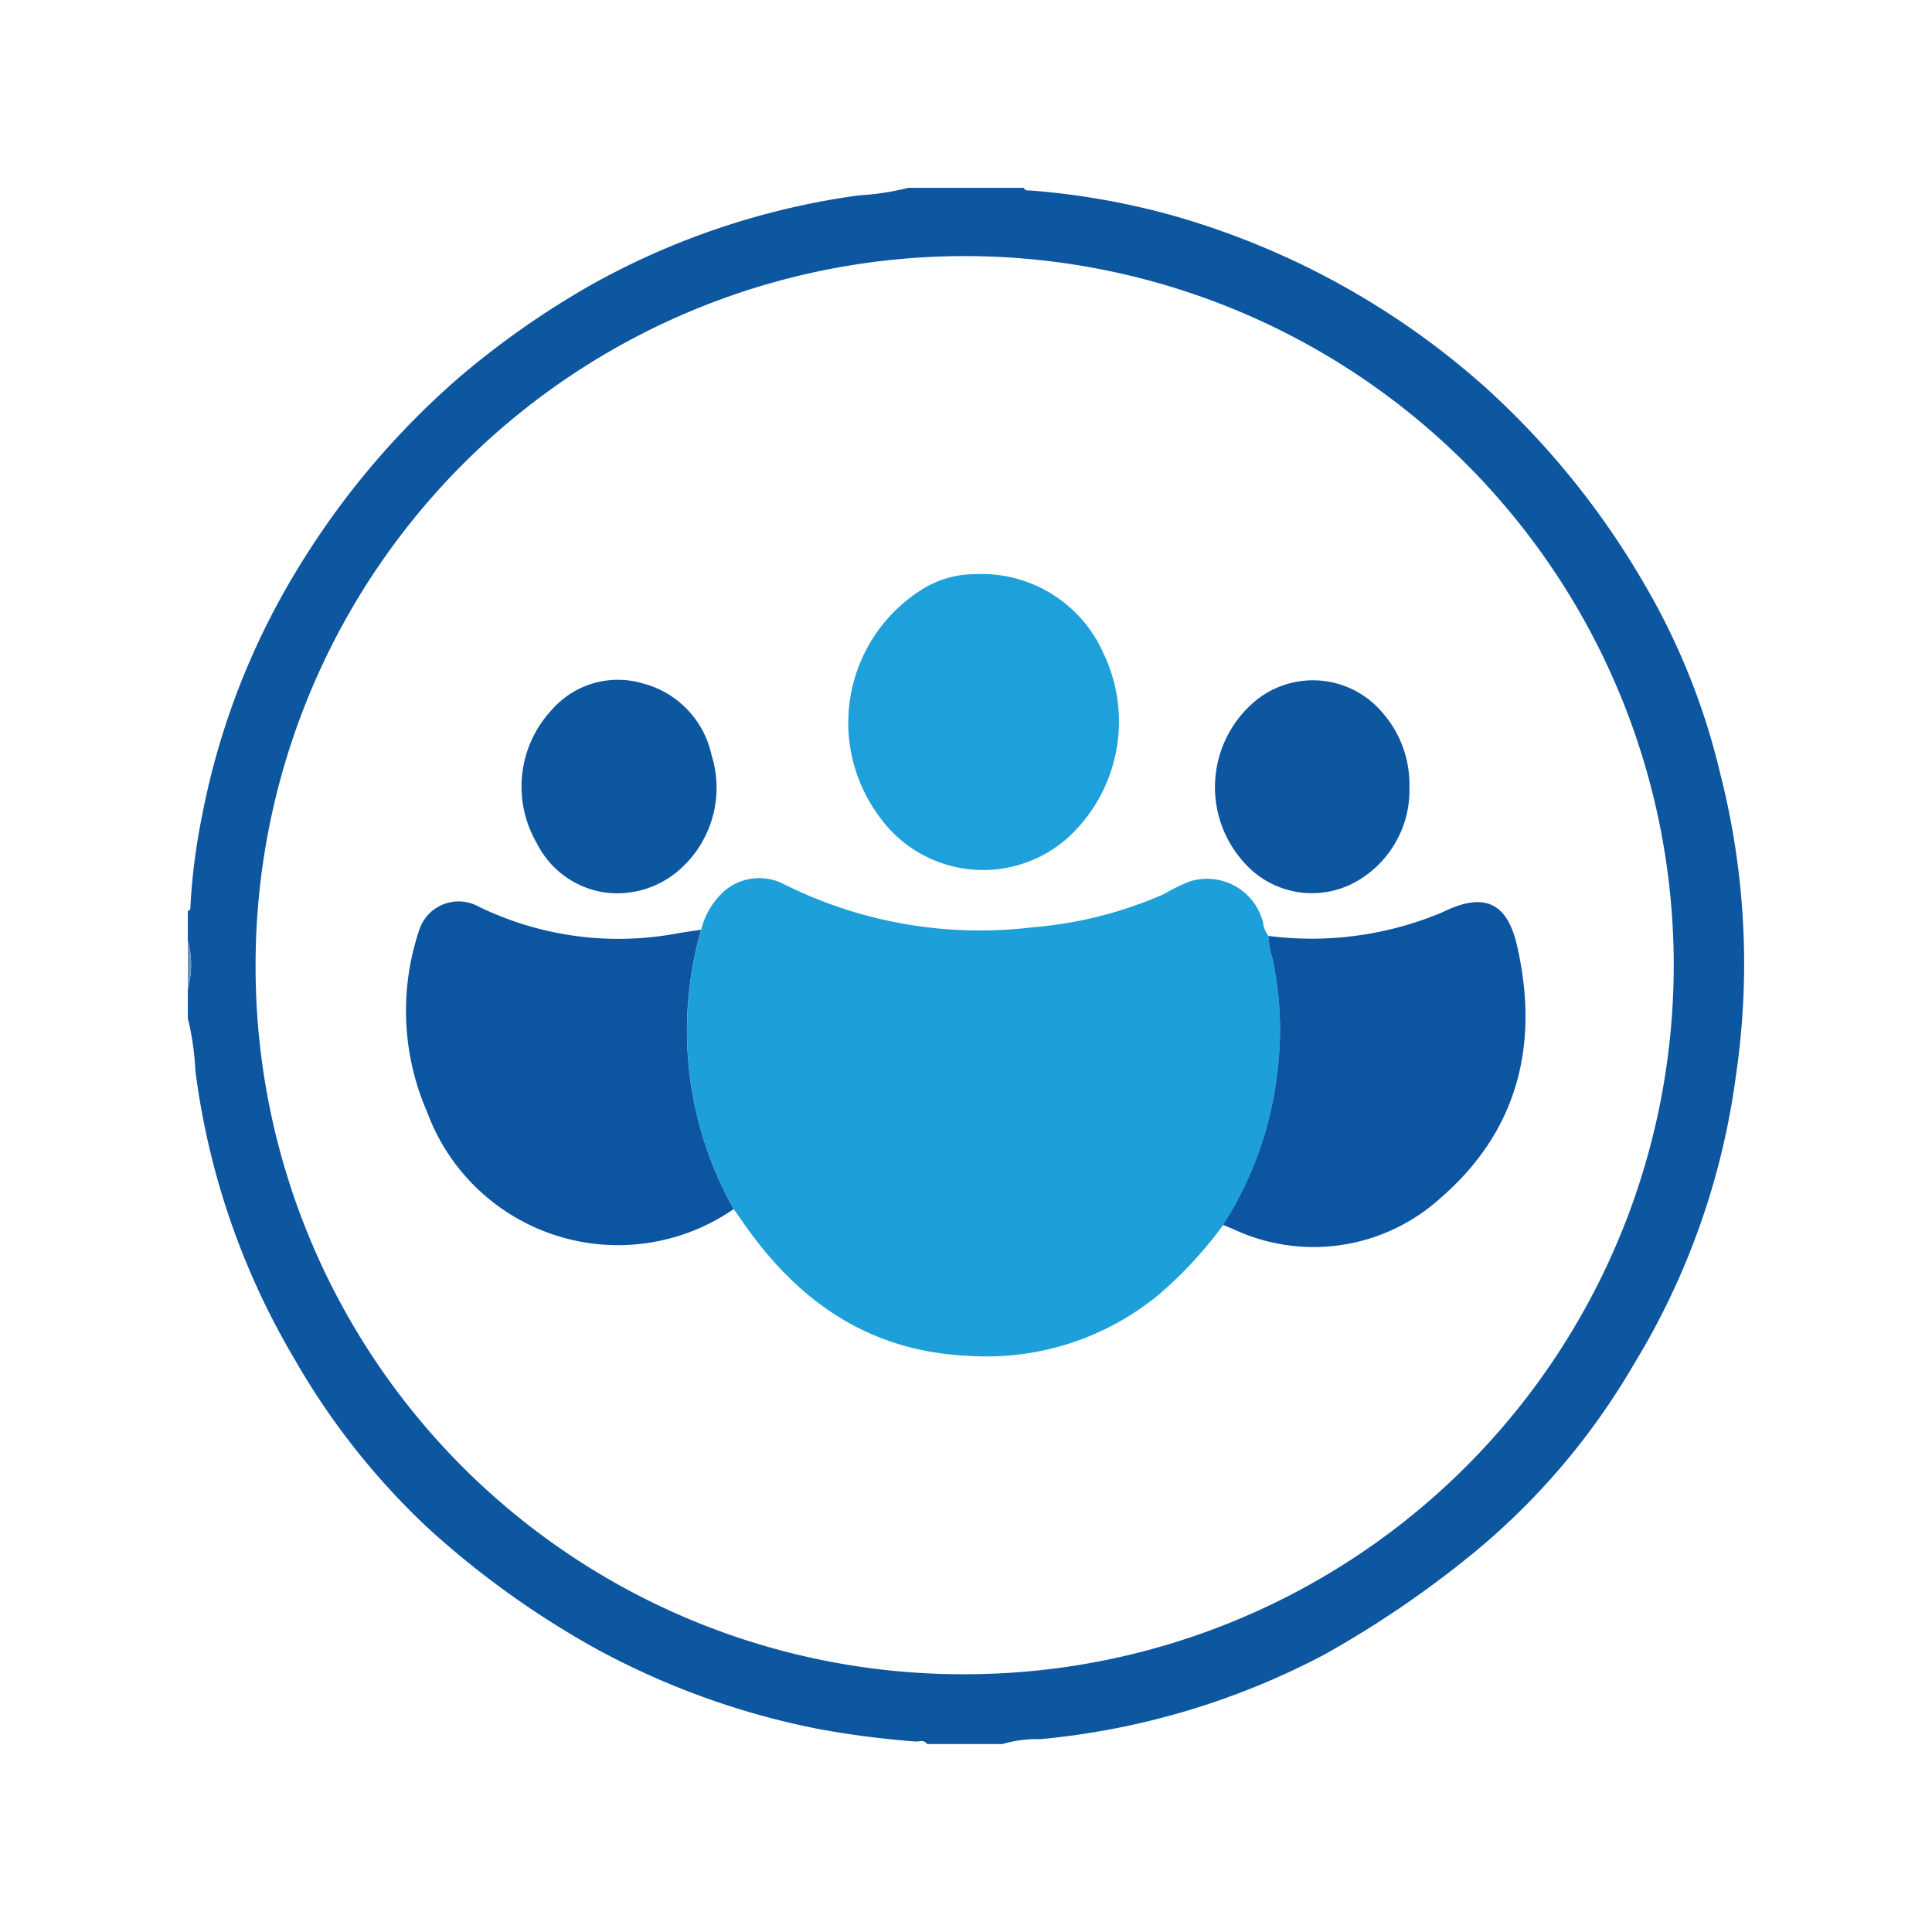
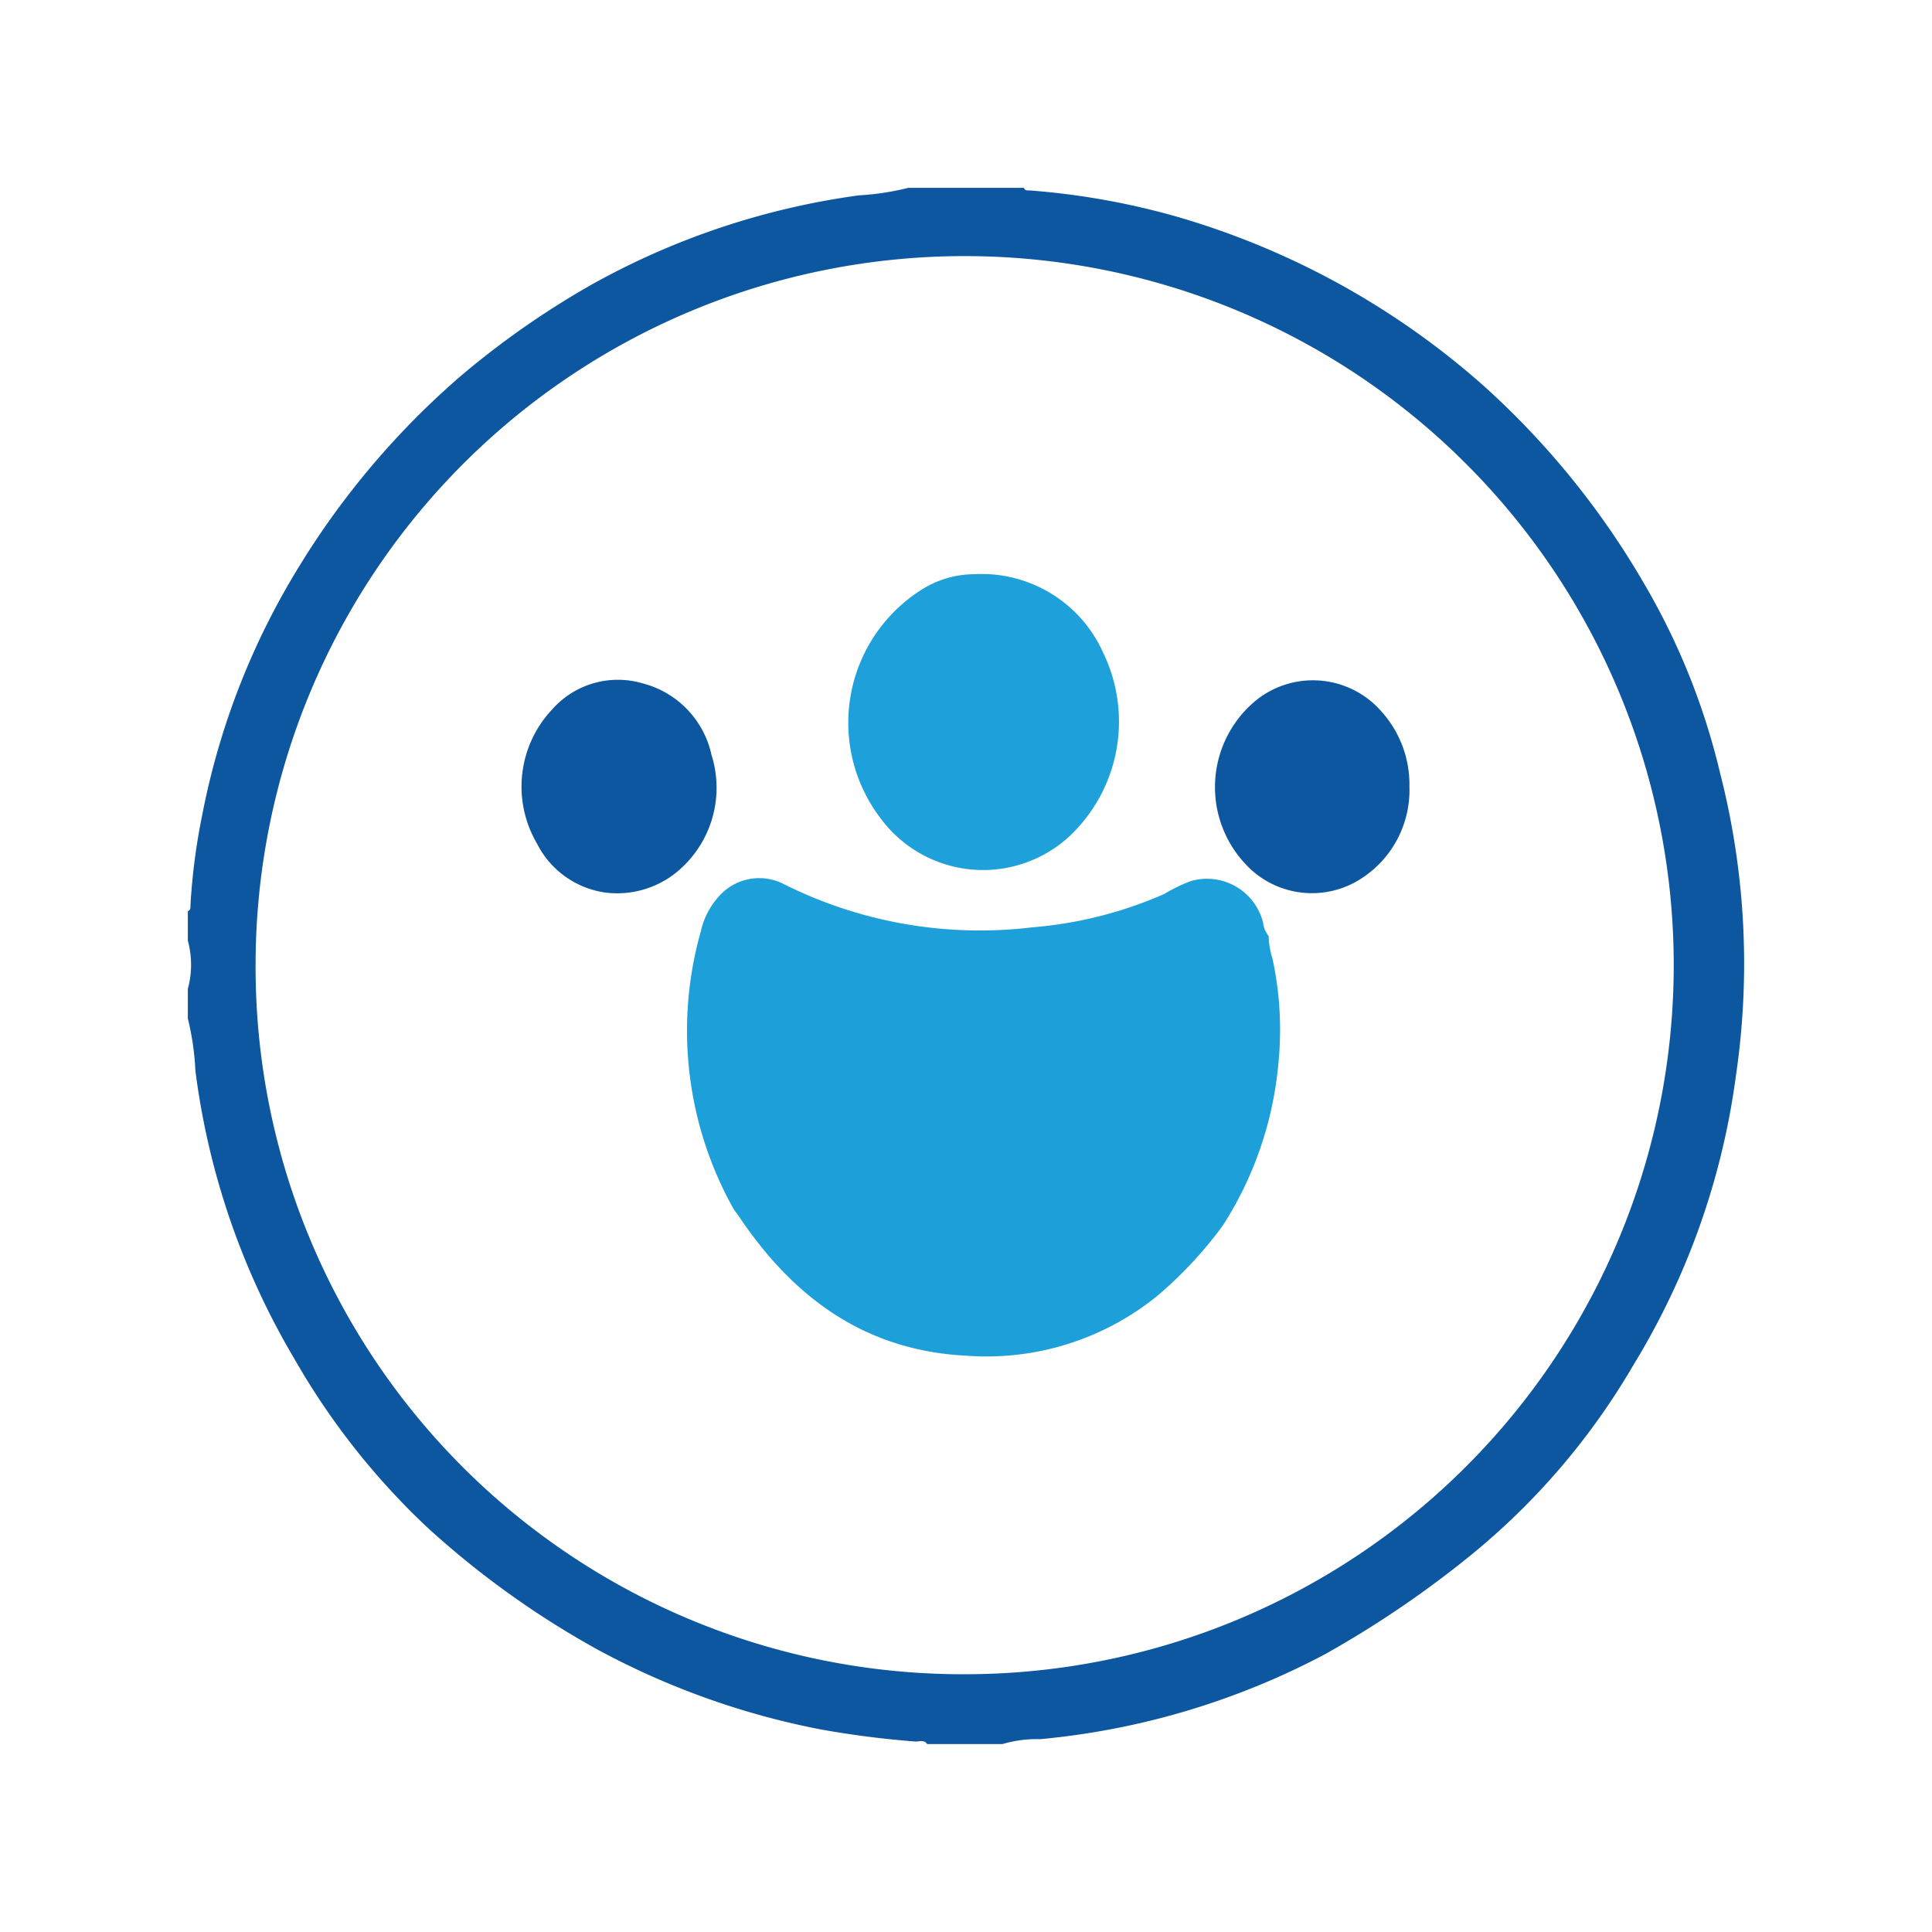
<svg xmlns="http://www.w3.org/2000/svg" width="72" height="72" viewBox="0 0 72 72">
  <defs>
    <clipPath id="a">
      <rect width="58" height="58" fill="none" />
    </clipPath>
    <clipPath id="c">
      <rect width="72" height="72" />
    </clipPath>
  </defs>
  <g id="b" clip-path="url(#c)">
    <g transform="translate(7 7)">
      <g clip-path="url(#a)">
        <path d="M26.849,0h4.308c.048.128.161.089.254.1a27.661,27.661,0,0,1,5.345.946A29.637,29.637,0,0,1,48.325,7.408,30.483,30.483,0,0,1,54.3,14.8,25.526,25.526,0,0,1,57.1,21.8a28.625,28.625,0,0,1,.591,11.3,27.607,27.607,0,0,1-3.818,10.769,26.022,26.022,0,0,1-6.089,7.112,38.333,38.333,0,0,1-5.4,3.665,28.228,28.228,0,0,1-10.622,3.168,4.473,4.473,0,0,0-1.4.181H27.551c-.12-.18-.3-.08-.456-.095a35.2,35.2,0,0,1-3.512-.45A29.02,29.02,0,0,1,15.316,54.5a33.16,33.16,0,0,1-6.379-4.566,26.96,26.96,0,0,1-4.964-6.291A27.981,27.981,0,0,1,.281,32.893,10.018,10.018,0,0,0,0,30.954v-1.1a3.423,3.423,0,0,0,0-1.8v-1.1c.129-.047.091-.16.1-.253a23.356,23.356,0,0,1,.433-3.313,27.643,27.643,0,0,1,3.657-9.347,30.153,30.153,0,0,1,6.033-7.073,32.018,32.018,0,0,1,4.872-3.388,28.247,28.247,0,0,1,9.915-3.3A9.8,9.8,0,0,0,26.849,0m2.167,55.394A26.425,26.425,0,1,0,2.525,28.924a26.359,26.359,0,0,0,26.491,26.47" fill="#0d56a0" />
-         <path d="M0,112.954a3.42,3.42,0,0,1,0,1.8Z" transform="translate(0 -84.905)" fill="#6392c1" />
        <path d="M75.441,105.505a2.88,2.88,0,0,1,.777-1.363,2,2,0,0,1,2.322-.326,16.325,16.325,0,0,0,9.251,1.6,15.27,15.27,0,0,0,4.9-1.239,6.414,6.414,0,0,1,.981-.479,2.157,2.157,0,0,1,2.712,1.552.916.916,0,0,0,.207.493,2.885,2.885,0,0,0,.14.836,12.557,12.557,0,0,1,.214,3.981,13.377,13.377,0,0,1-2.052,5.952,15.19,15.19,0,0,1-2.439,2.627,10.094,10.094,0,0,1-7.1,2.244c-3.8-.184-6.462-2.155-8.5-5.184-.064-.095-.136-.185-.2-.277a13.58,13.58,0,0,1-1.21-10.412" transform="translate(-56.31 -77.858)" fill="#1d9fda" />
-         <path d="M43.734,108.138a13.58,13.58,0,0,0,1.21,10.412,7.581,7.581,0,0,1-11.427-3.627,9.421,9.421,0,0,1-.308-6.718,1.542,1.542,0,0,1,2.209-.939,11.893,11.893,0,0,0,7.528.99l.788-.117" transform="translate(-24.603 -80.491)" fill="#0c55a0" />
-         <path d="M155.369,119.231a13.374,13.374,0,0,0,2.052-5.952,12.563,12.563,0,0,0-.214-3.981,2.879,2.879,0,0,1-.14-.836,12.575,12.575,0,0,0,6.358-.833c.045-.02.092-.037.137-.059,1.51-.738,2.382-.389,2.759,1.244.846,3.661.043,6.911-2.841,9.408a7.04,7.04,0,0,1-7.743,1.16l-.368-.151" transform="translate(-116.788 -80.582)" fill="#0c55a0" />
        <path d="M103.854,57.949a4.963,4.963,0,0,1,4.788,2.952,5.874,5.874,0,0,1-1.318,6.863,4.749,4.749,0,0,1-7-.732,5.866,5.866,0,0,1,1.534-8.5,3.691,3.691,0,0,1,2-.581" transform="translate(-74.519 -43.552)" fill="#1ea0da" />
        <path d="M161.4,77.868a3.917,3.917,0,0,1-1.793,3.425,3.37,3.37,0,0,1-4.353-.579,4.181,4.181,0,0,1,.524-6.135,3.386,3.386,0,0,1,4.589.5,4.058,4.058,0,0,1,1.033,2.788" transform="translate(-115.875 -55.553)" fill="#0d56a0" />
        <path d="M53.3,81.778a3.377,3.377,0,0,1-2.642-1.845,4.191,4.191,0,0,1,.565-4.985,3.265,3.265,0,0,1,3.369-.979,3.528,3.528,0,0,1,2.574,2.67,4.067,4.067,0,0,1-1.157,4.246,3.511,3.511,0,0,1-2.709.892" transform="translate(-37.65 -55.504)" fill="#0d56a0" />
      </g>
    </g>
  </g>
</svg>